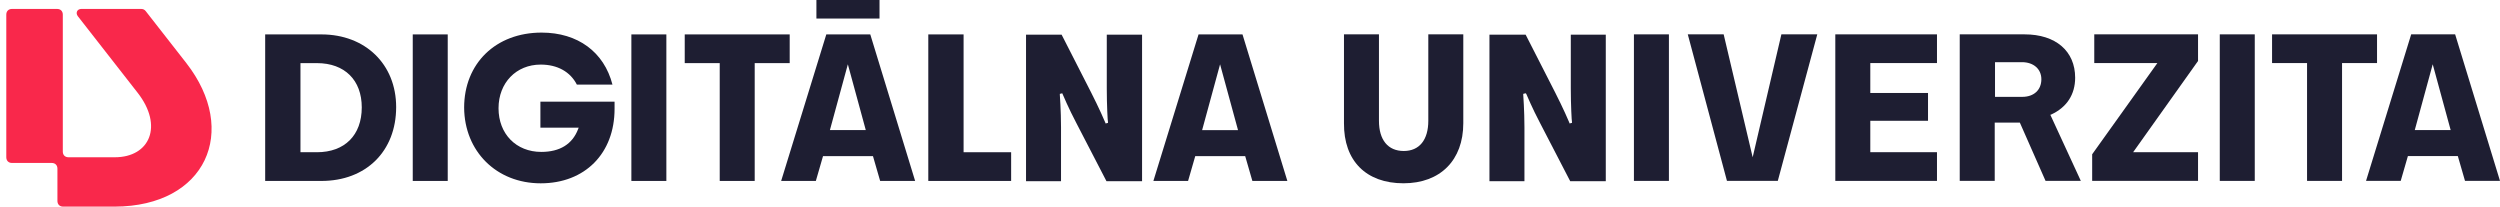
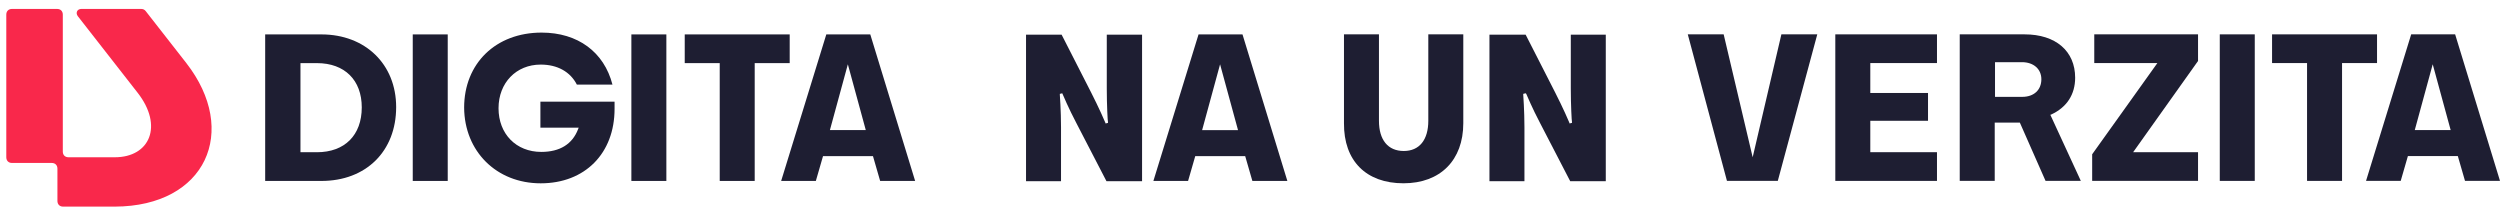
<svg xmlns="http://www.w3.org/2000/svg" width="242" height="20" viewBox="0 0 242 20" fill="none">
  <path d="M31.111 3.331H25.669V17.515H31.111C35.424 17.515 38.348 14.649 38.348 10.365C38.348 6.225 35.367 3.331 31.111 3.331ZM30.677 14.736H29.085V6.11H30.677C33.369 6.11 35.019 7.76 35.019 10.394C35.019 13.086 33.369 14.736 30.677 14.736Z" fill="#1E1E32" />
  <path d="M52.34 17.745C56.624 17.745 59.49 14.85 59.49 10.537V9.842H52.311V12.36H56.016L55.958 12.505C55.408 13.952 54.192 14.705 52.397 14.705C49.966 14.705 48.258 12.968 48.258 10.479C48.258 8.018 49.966 6.252 52.34 6.252C53.961 6.252 55.205 6.947 55.842 8.192H59.287C58.476 5.036 55.929 3.155 52.426 3.155C47.997 3.155 44.929 6.136 44.929 10.421C44.958 14.647 48.055 17.745 52.34 17.745Z" fill="#1E1E32" />
  <path d="M64.504 3.331H61.117V17.515H64.504V3.331Z" fill="#1E1E32" />
  <path d="M76.442 3.331H66.282V6.11H69.669V17.515H73.055V6.11H76.442V3.331Z" fill="#1E1E32" />
-   <path d="M89.859 3.331V17.515H97.878V14.736H93.275V3.331H89.859Z" fill="#1E1E32" />
  <path d="M120.535 15.113L121.229 17.515H124.616L120.274 3.331H116.019L111.648 17.515H115.006L115.7 15.113H120.535ZM118.103 6.225L119.84 12.594H116.366L118.103 6.225Z" fill="#1E1E32" />
-   <path d="M85.137 0H79.029V1.795H85.137V0Z" fill="#1E1E32" />
  <path d="M84.503 15.111L85.198 17.514H88.585L84.243 3.329H79.987L75.616 17.514H78.974L79.669 15.111H84.503ZM82.072 6.224L83.808 12.592H80.335L82.072 6.224Z" fill="#1E1E32" />
  <path d="M102.852 9.088C102.852 9.088 103.46 10.536 104.213 11.954L107.107 17.541H110.552V3.356H107.136V8.567C107.136 10.159 107.223 11.78 107.252 11.809V11.896L107.021 11.954L106.992 11.867C106.992 11.838 106.355 10.391 105.631 8.972L102.765 3.356H99.32V17.541H102.707V12.33C102.707 10.738 102.592 9.175 102.592 9.175V9.088L102.823 9.03L102.852 9.088Z" fill="#1E1E32" />
  <path d="M43.34 3.331H39.954V17.515H43.34V3.331Z" fill="#1E1E32" />
  <path d="M135.857 17.742C139.418 17.742 141.647 15.513 141.647 11.924V3.326H138.26V11.692C138.26 13.545 137.391 14.616 135.886 14.616C134.352 14.616 133.483 13.545 133.483 11.692V3.326H130.097V11.924C130.068 15.571 132.239 17.742 135.857 17.742Z" fill="#1E1E32" />
  <path d="M172.438 3.326L169.659 15.224L166.851 3.326H163.378L167.17 17.511H172.091L175.912 3.326H172.438Z" fill="#1E1E32" />
  <path d="M187.5 6.105V3.326H177.658V17.511H187.5V14.732H181.045V11.692H186.632V9H181.045V6.105H187.5Z" fill="#1E1E32" />
  <path d="M198.01 17.511H201.425L198.473 11.113L198.56 11.084C200.065 10.389 200.875 9.145 200.875 7.524C200.875 4.947 198.994 3.326 195.983 3.326H189.702V17.511H193.089V11.866H195.52L198.01 17.511ZM193.089 6.018H195.723C196.852 6.018 197.604 6.684 197.604 7.668C197.604 8.711 196.881 9.376 195.752 9.376H193.117V6.018H193.089Z" fill="#1E1E32" />
  <path d="M202.522 14.934V17.511H212.77V14.732H206.488L212.77 5.903V3.326H202.725V6.105H208.833L202.522 14.934Z" fill="#1E1E32" />
  <path d="M218.261 3.326H214.874V17.511H218.261V3.326Z" fill="#1E1E32" />
  <path d="M230.097 3.326H219.936V6.105H223.323V17.511H226.71V6.105H230.097V3.326Z" fill="#1E1E32" />
  <path d="M237.918 15.108L238.613 17.511H242L237.658 3.326H233.403L229.032 17.511H232.389L233.084 15.108H237.918ZM235.487 6.221L237.224 12.59H233.75L235.487 6.221Z" fill="#1E1E32" />
  <path d="M147.74 9.085C147.74 9.085 148.348 10.533 149.1 11.951L151.995 17.538H155.44V3.354H152.053V8.564C152.053 10.156 152.14 11.777 152.169 11.806V11.893L151.937 11.951L151.908 11.864C151.908 11.835 151.272 10.388 150.548 8.969L147.682 3.354H144.179V17.538H147.566V12.327C147.566 10.735 147.45 9.172 147.45 9.172V9.085L147.682 9.027L147.74 9.085Z" fill="#1E1E32" />
-   <path d="M161.551 3.326H158.164V17.511H161.551V3.326Z" fill="#1E1E32" />
  <path d="M18.035 6.105L14.099 1.068C13.983 0.923 13.838 0.865 13.664 0.865H7.875C7.47 0.865 7.296 1.242 7.527 1.56L13.317 8.971C15.835 12.184 14.504 15.223 11.117 15.223H6.63C6.312 15.223 6.08 15.021 6.08 14.674V1.415C6.08 1.097 5.877 0.865 5.53 0.865H1.159C0.841 0.865 0.609 1.068 0.609 1.415V15.223C0.609 15.542 0.812 15.774 1.159 15.774H5.009C5.327 15.774 5.559 15.976 5.559 16.324V19.45C5.559 19.768 5.762 20 6.109 20H11.117C19.946 19.971 23.159 12.676 18.035 6.105Z" fill="#F9284B" />
</svg>